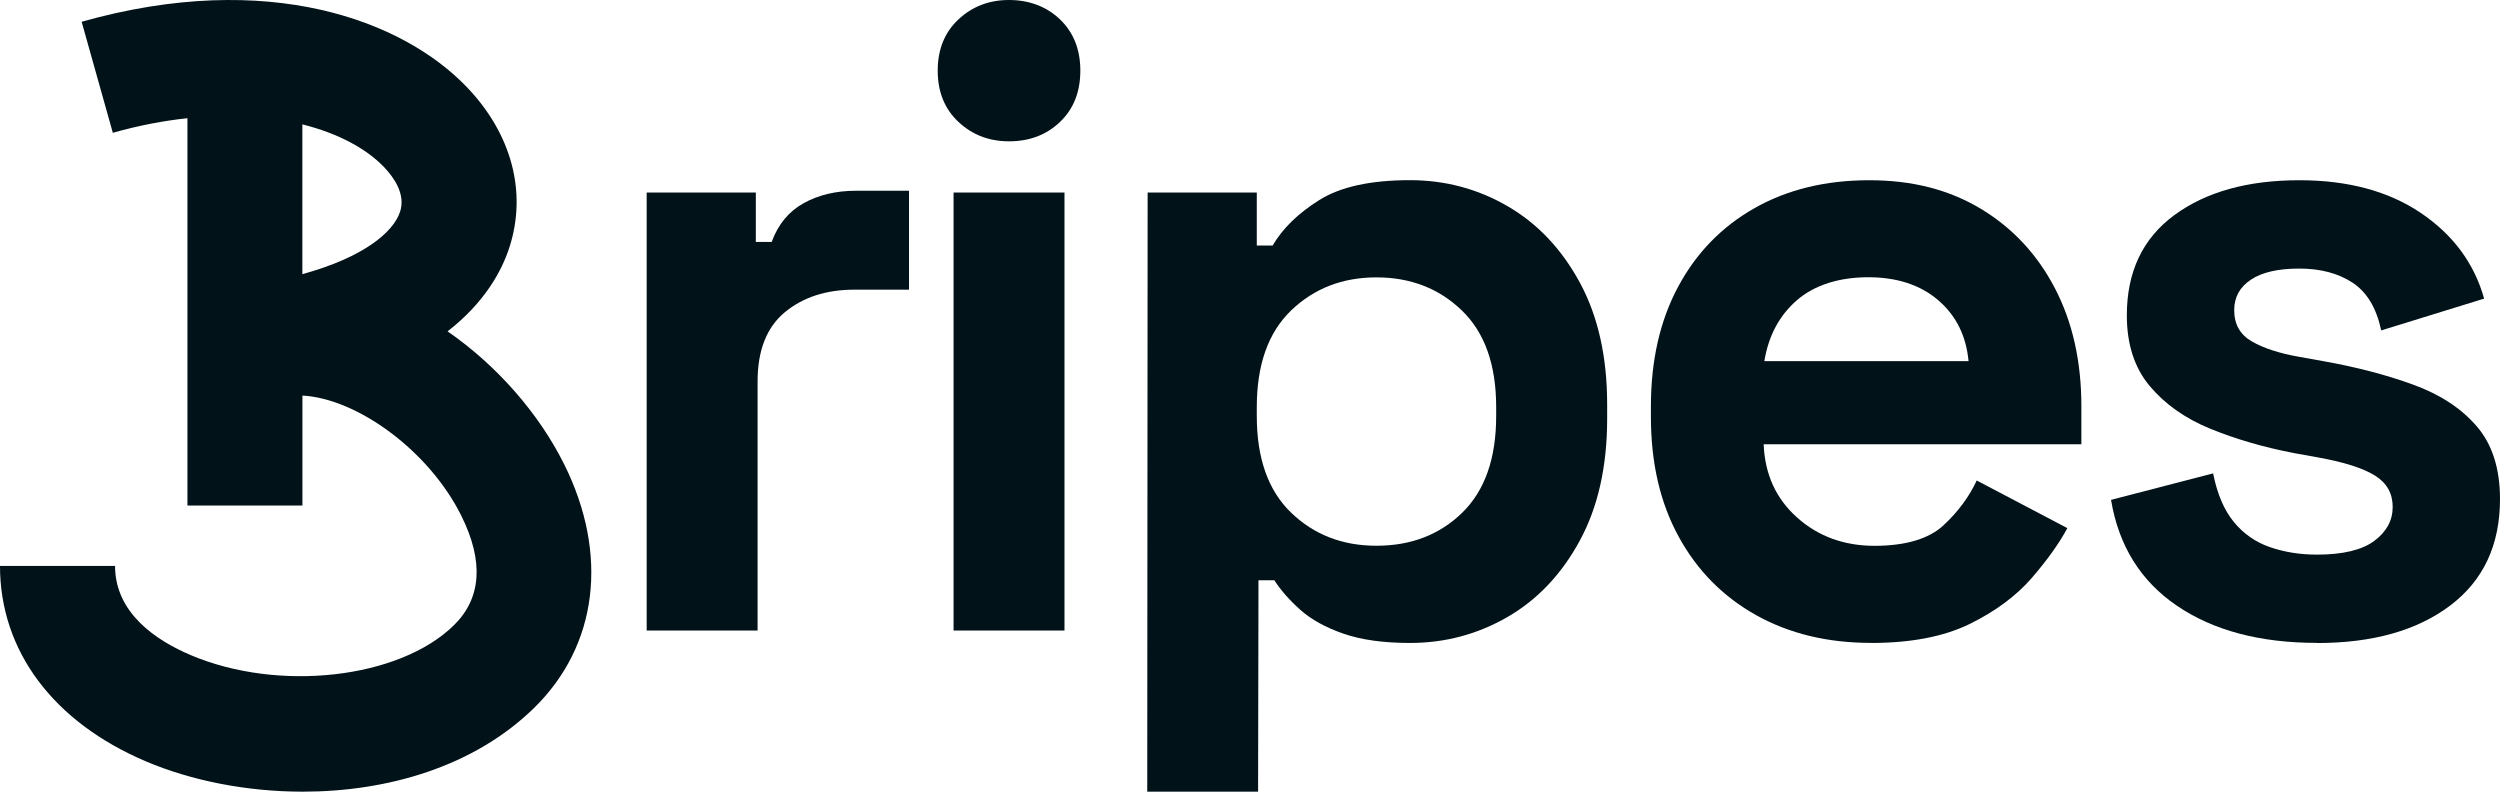
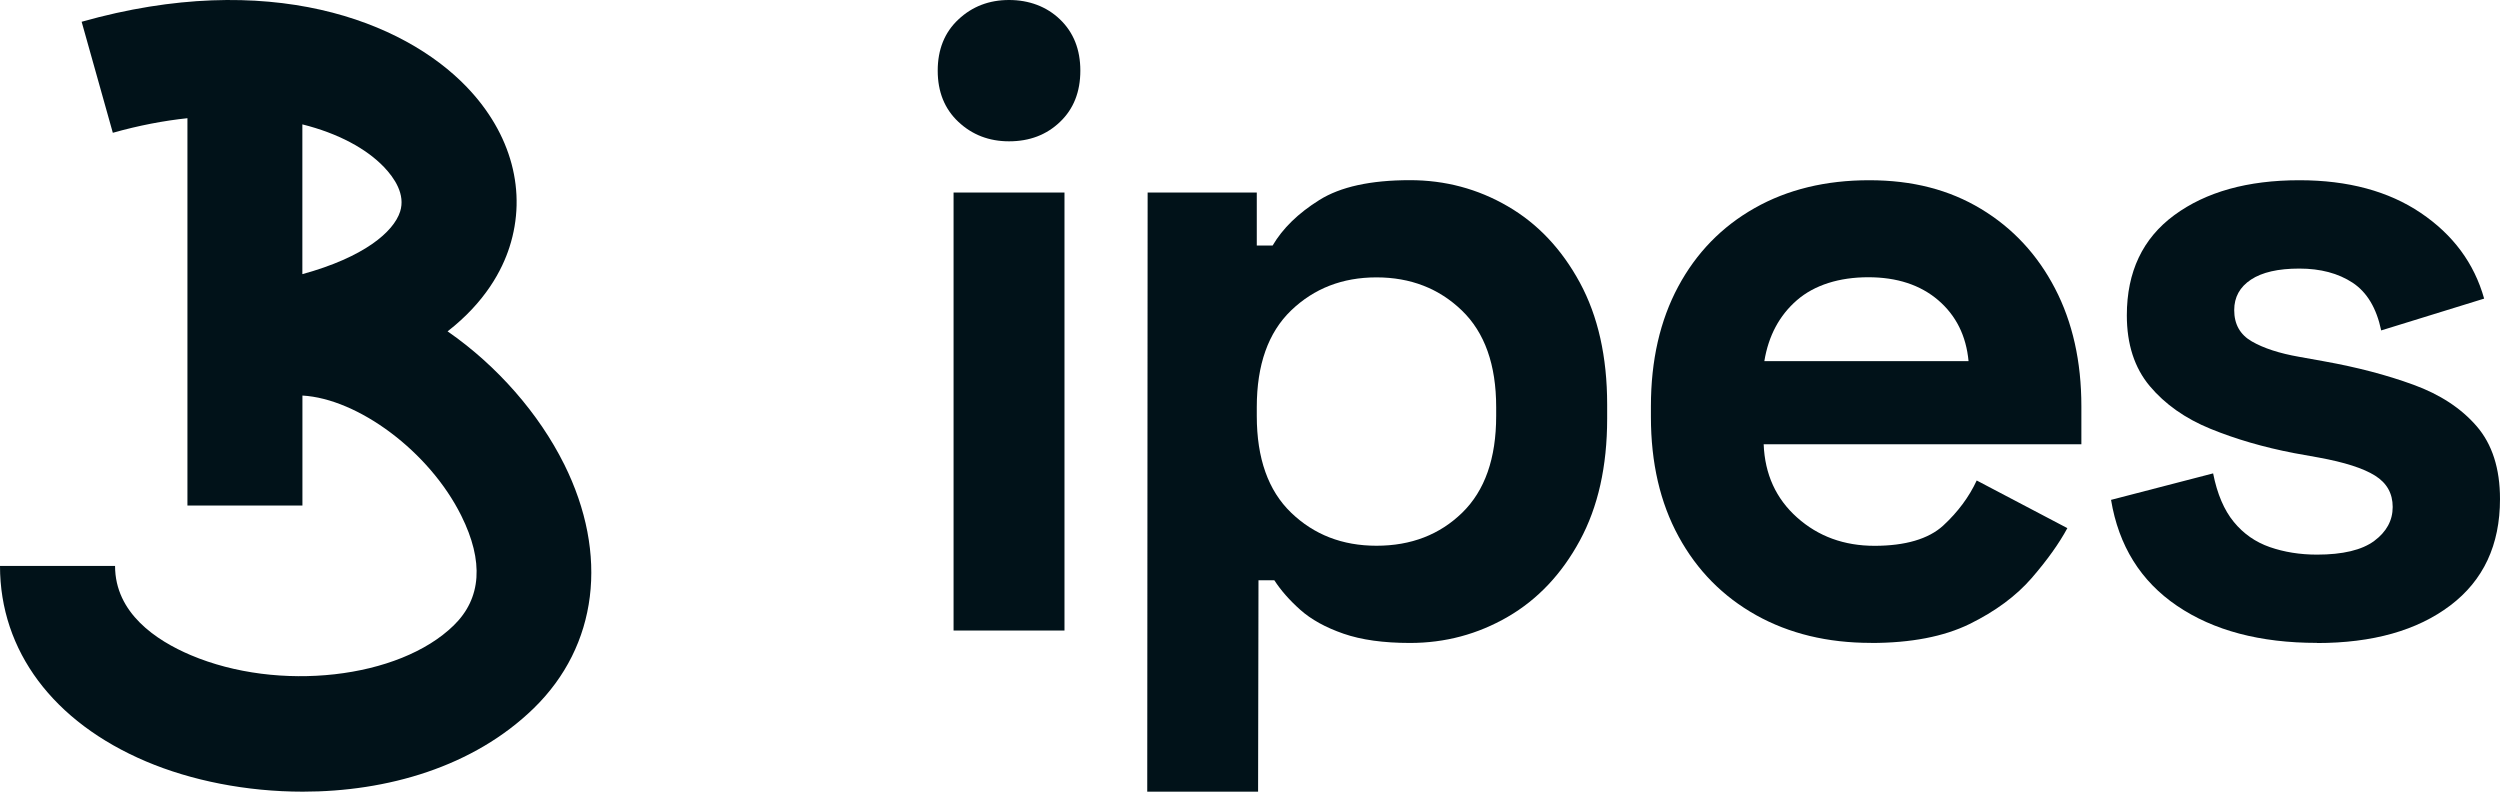
<svg xmlns="http://www.w3.org/2000/svg" width="300" height="95" viewBox="0 0 300 95" fill="none">
-   <path d="M77.601 75.664V23.102H90.699V29.034H92.601C93.377 26.912 94.659 25.363 96.456 24.372C98.252 23.381 100.342 22.889 102.743 22.889H109.08V34.76H102.531C99.15 34.76 96.366 35.661 94.186 37.464C92.005 39.266 90.911 42.035 90.911 45.779V75.664H77.601Z" fill="#011219" />
  <path d="M121.083 16.958C118.691 16.958 116.666 16.18 115.008 14.623C113.35 13.067 112.526 11.019 112.526 8.479C112.526 5.939 113.35 3.883 115.008 2.335C116.666 0.778 118.691 0 121.083 0C123.476 0 125.591 0.778 127.207 2.335C128.824 3.891 129.641 5.939 129.641 8.479C129.641 11.019 128.832 13.075 127.207 14.623C125.591 16.18 123.549 16.958 121.083 16.958ZM114.428 75.664V23.102H127.738V75.664H114.428Z" fill="#011219" />
  <path d="M137.669 94.992L137.716 23.102H150.814V29.46H152.717C153.917 27.412 155.779 25.593 158.318 24.004C160.85 22.414 164.475 21.62 169.195 21.62C173.416 21.62 177.328 22.66 180.921 24.749C184.513 26.83 187.396 29.886 189.584 33.916C191.765 37.947 192.859 42.821 192.859 48.539V50.235C192.859 55.962 191.765 60.836 189.584 64.859C187.404 68.889 184.513 71.945 180.921 74.026C177.328 76.106 173.425 77.155 169.195 77.155C166.027 77.155 163.365 76.787 161.217 76.041C159.069 75.296 157.346 74.345 156.04 73.182C154.733 72.019 153.696 70.831 152.921 69.635H151.018L150.971 95H137.661L137.669 94.992ZM165.177 65.489C169.334 65.489 172.763 64.162 175.474 61.516C178.185 58.87 179.541 55.003 179.541 49.916V48.859C179.541 43.772 178.169 39.905 175.425 37.259C172.682 34.613 169.26 33.285 165.177 33.285C161.094 33.285 157.681 34.613 154.929 37.259C152.186 39.905 150.814 43.772 150.814 48.859V49.916C150.814 55.003 152.186 58.87 154.929 61.516C157.673 64.162 161.086 65.489 165.177 65.489Z" fill="#011219" />
  <path d="M224.509 77.147C219.299 77.147 214.702 76.033 210.725 73.813C206.749 71.585 203.646 68.447 201.433 64.384C199.212 60.32 198.109 55.536 198.109 50.023V48.753C198.109 43.239 199.204 38.455 201.384 34.392C203.564 30.328 206.626 27.191 210.57 24.962C214.514 22.734 219.087 21.628 224.305 21.628C229.522 21.628 233.916 22.775 237.721 25.069C241.526 27.363 244.482 30.541 246.597 34.605C248.712 38.668 249.765 43.387 249.765 48.753V53.308H211.64C211.779 56.912 213.118 59.845 215.657 62.106C218.189 64.367 221.292 65.498 224.95 65.498C228.608 65.498 231.425 64.687 233.189 63.065C234.944 61.443 236.284 59.64 237.206 57.658L248.083 63.376C247.095 65.211 245.666 67.21 243.804 69.365C241.934 71.519 239.452 73.354 236.357 74.878C233.254 76.394 229.318 77.156 224.525 77.156L224.509 77.147ZM211.721 43.338H236.226C235.941 40.298 234.732 37.865 232.585 36.022C230.437 34.187 227.636 33.269 224.19 33.269C220.744 33.269 217.748 34.187 215.633 36.022C213.518 37.857 212.22 40.298 211.721 43.338Z" fill="#011219" />
  <path d="M278.043 77.147C271.208 77.147 265.615 75.665 261.246 72.699C256.877 69.733 254.24 65.49 253.325 59.984L265.574 56.806C266.064 59.28 266.897 61.221 268.056 62.63C269.216 64.048 270.661 65.055 272.384 65.653C274.107 66.251 275.993 66.555 278.034 66.555C281.129 66.555 283.424 66.006 284.902 64.916C286.38 63.818 287.123 62.459 287.123 60.836C287.123 59.214 286.421 57.961 285.008 57.076C283.595 56.191 281.35 55.471 278.247 54.905L275.291 54.373C271.633 53.668 268.285 52.693 265.255 51.456C262.226 50.219 259.801 48.507 257.963 46.32C256.134 44.132 255.22 41.306 255.22 37.841C255.22 32.614 257.122 28.608 260.919 25.814C264.724 23.021 269.722 21.628 275.92 21.628C281.766 21.628 286.625 22.939 290.495 25.552C294.366 28.166 296.905 31.59 298.097 35.834L285.743 39.651C285.179 36.964 284.036 35.063 282.313 33.925C280.59 32.794 278.459 32.229 275.92 32.229C273.38 32.229 271.445 32.671 270.114 33.556C268.775 34.441 268.105 35.661 268.105 37.21C268.105 38.906 268.807 40.159 270.22 40.97C271.624 41.781 273.527 42.404 275.92 42.822L278.876 43.354C282.82 44.059 286.388 44.992 289.597 46.164C292.798 47.327 295.337 48.99 297.199 51.145C299.061 53.3 300 56.216 300 59.886C300 65.4 298.008 69.651 294.031 72.658C290.054 75.665 284.714 77.164 278.026 77.164L278.043 77.147Z" fill="#011219" />
  <path d="M67.688 55.691C64.709 49.698 59.701 43.908 53.71 39.763C58.264 36.22 60.261 32.385 61.137 29.656C63.264 23.052 61.397 16.049 56.007 10.438C48.394 2.498 32.249 -3.732 9.797 2.612L13.539 15.935C16.68 15.047 19.668 14.485 22.492 14.184V60.667H36.291V47.466C42.931 47.841 51.502 54.136 55.35 61.872C58.085 67.369 57.777 71.807 54.441 75.056C47.882 81.457 33.434 83.086 22.89 78.615C18.742 76.856 13.807 73.574 13.807 67.915H0C0 78.102 6.388 86.645 17.517 91.368C22.947 93.673 29.57 95 36.34 95C46.413 95 56.803 92.052 64.059 84.984C71.73 77.5 73.094 66.555 67.696 55.699L67.688 55.691ZM48.012 25.397C47.233 27.816 43.71 30.862 36.283 32.898V14.925C40.609 16.008 43.97 17.848 46.072 20.039C47.322 21.342 48.678 23.329 48.012 25.397Z" fill="#011219" />
</svg>